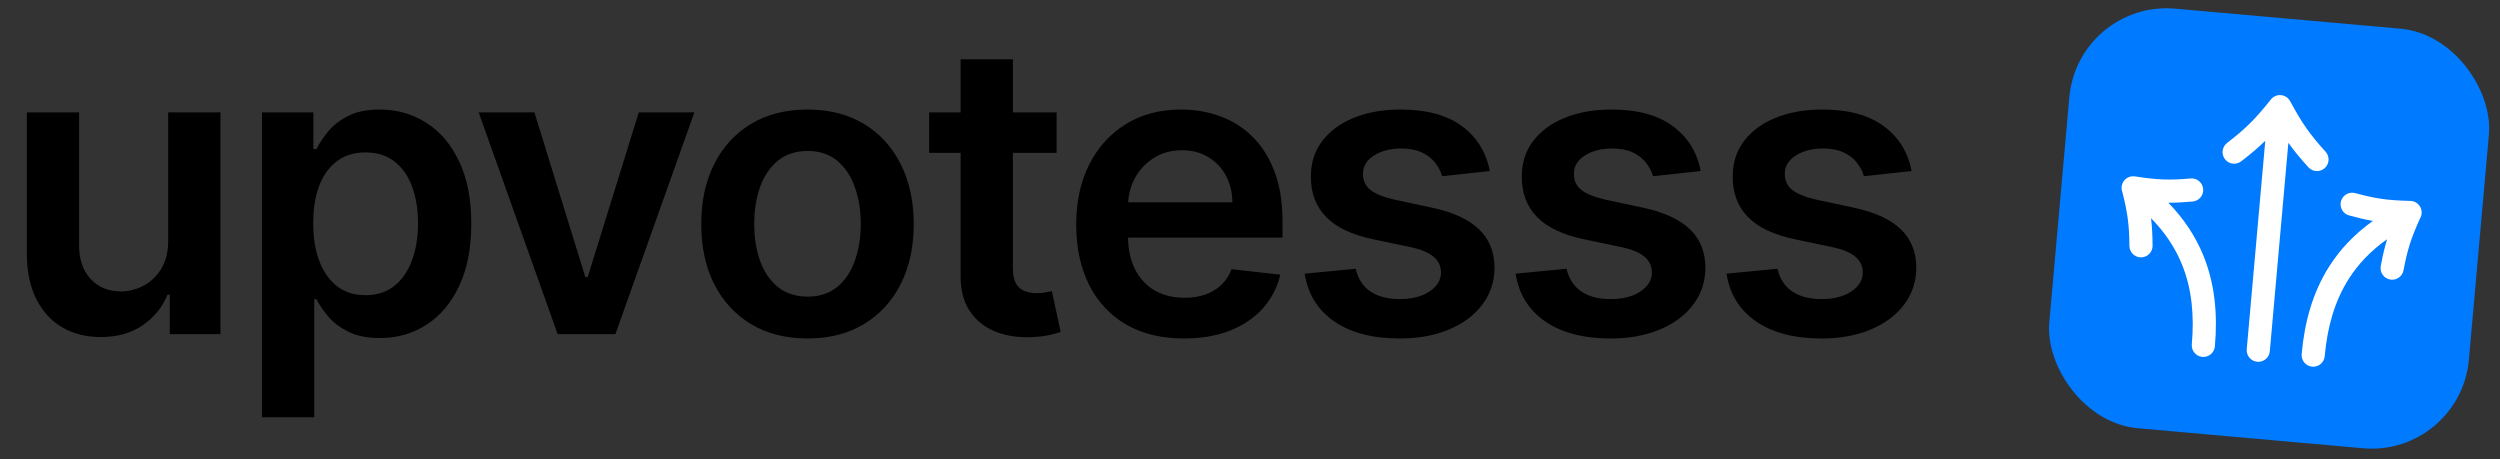
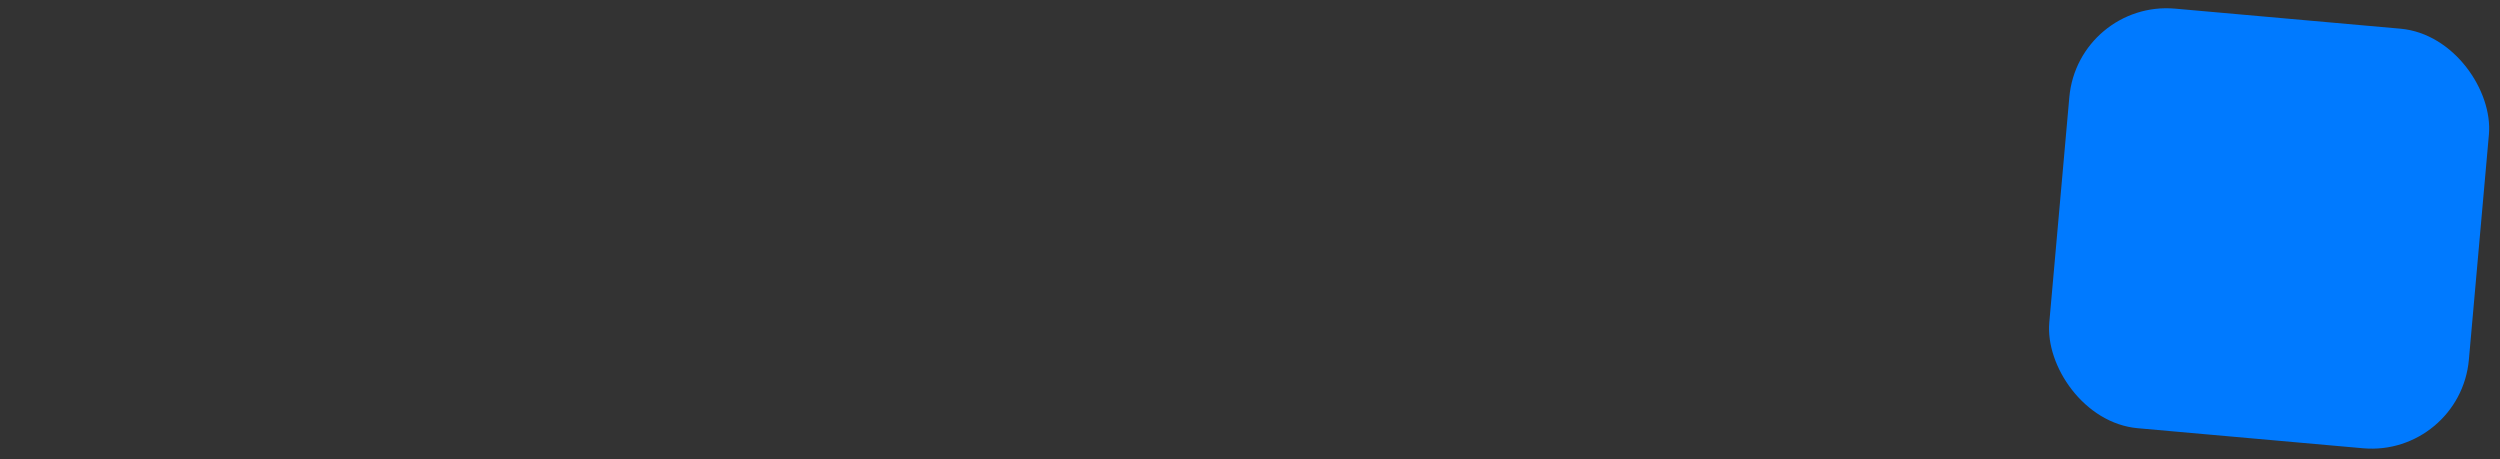
<svg xmlns="http://www.w3.org/2000/svg" width="615" height="113" viewBox="0 0 615 113" fill="none">
  <rect x="0" y="0" width="615" height="113" fill="#333333" stroke="none" />
-   <path d="M41.371 59.26V27.655H54.226V82.2H41.761V72.506H41.193C39.962 75.56 37.938 78.057 35.121 79.999C32.327 81.94 28.883 82.91 24.787 82.91C21.212 82.91 18.052 82.117 15.305 80.531C12.583 78.921 10.452 76.589 8.913 73.535C7.375 70.458 6.605 66.741 6.605 62.385V27.655H19.46V60.396C19.46 63.853 20.407 66.599 22.301 68.635C24.195 70.671 26.681 71.689 29.759 71.689C31.652 71.689 33.487 71.227 35.263 70.304C37.038 69.381 38.494 68.007 39.631 66.185C40.791 64.338 41.371 62.03 41.371 59.26ZM64.445 102.655V27.655H77.087V36.675H77.833C78.496 35.349 79.431 33.94 80.638 32.449C81.846 30.934 83.479 29.643 85.539 28.578C87.598 27.489 90.226 26.945 93.422 26.945C97.636 26.945 101.436 28.022 104.821 30.176C108.23 32.307 110.929 35.467 112.918 39.658C114.93 43.824 115.936 48.938 115.936 54.998C115.936 60.988 114.954 66.078 112.989 70.268C111.024 74.459 108.349 77.655 104.963 79.856C101.578 82.058 97.743 83.159 93.458 83.159C90.333 83.159 87.74 82.638 85.681 81.597C83.621 80.555 81.964 79.3 80.709 77.832C79.478 76.341 78.519 74.932 77.833 73.606H77.3V102.655H64.445ZM77.052 54.928C77.052 58.455 77.549 61.544 78.543 64.196C79.561 66.847 81.017 68.919 82.911 70.41C84.829 71.878 87.149 72.612 89.871 72.612C92.712 72.612 95.091 71.855 97.009 70.339C98.927 68.801 100.371 66.705 101.341 64.054C102.336 61.379 102.833 58.337 102.833 54.928C102.833 51.542 102.347 48.535 101.377 45.908C100.406 43.28 98.962 41.22 97.044 39.729C95.127 38.237 92.736 37.491 89.871 37.491C87.125 37.491 84.793 38.214 82.875 39.658C80.958 41.102 79.502 43.126 78.507 45.73C77.537 48.334 77.052 51.4 77.052 54.928ZM170.811 27.655L151.386 82.2H137.182L117.757 27.655H131.464L144 68.173H144.568L157.139 27.655H170.811ZM198.644 83.266C193.317 83.266 188.701 82.094 184.794 79.75C180.888 77.406 177.858 74.127 175.703 69.913C173.573 65.699 172.507 60.775 172.507 55.141C172.507 49.506 173.573 44.57 175.703 40.332C177.858 36.095 180.888 32.804 184.794 30.46C188.701 28.116 193.317 26.945 198.644 26.945C203.971 26.945 208.587 28.116 212.493 30.46C216.4 32.804 219.418 36.095 221.549 40.332C223.703 44.57 224.78 49.506 224.78 55.141C224.78 60.775 223.703 65.699 221.549 69.913C219.418 74.127 216.4 77.406 212.493 79.75C208.587 82.094 203.971 83.266 198.644 83.266ZM198.715 72.967C201.603 72.967 204.018 72.174 205.959 70.588C207.9 68.978 209.345 66.824 210.292 64.125C211.262 61.426 211.748 58.419 211.748 55.105C211.748 51.767 211.262 48.748 210.292 46.05C209.345 43.327 207.9 41.161 205.959 39.551C204.018 37.941 201.603 37.136 198.715 37.136C195.756 37.136 193.293 37.941 191.328 39.551C189.387 41.161 187.931 43.327 186.961 46.05C186.014 48.748 185.54 51.767 185.54 55.105C185.54 58.419 186.014 61.426 186.961 64.125C187.931 66.824 189.387 68.978 191.328 70.588C193.293 72.174 195.756 72.967 198.715 72.967ZM259.928 27.655V37.598H228.572V27.655H259.928ZM236.313 14.587H249.168V65.794C249.168 67.522 249.429 68.848 249.95 69.771C250.494 70.671 251.204 71.286 252.08 71.618C252.956 71.949 253.927 72.115 254.992 72.115C255.797 72.115 256.531 72.056 257.194 71.937C257.88 71.819 258.401 71.713 258.756 71.618L260.923 81.668C260.236 81.904 259.254 82.165 257.975 82.449C256.72 82.733 255.182 82.899 253.359 82.946C250.139 83.041 247.239 82.555 244.658 81.49C242.078 80.401 240.03 78.72 238.515 76.447C237.023 74.175 236.29 71.334 236.313 67.925V14.587ZM291.241 83.266C285.772 83.266 281.049 82.129 277.072 79.856C273.118 77.56 270.076 74.317 267.946 70.126C265.815 65.912 264.75 60.953 264.75 55.247C264.75 49.636 265.815 44.712 267.946 40.474C270.1 36.213 273.107 32.899 276.966 30.531C280.824 28.14 285.358 26.945 290.566 26.945C293.928 26.945 297.1 27.489 300.083 28.578C303.09 29.643 305.742 31.301 308.038 33.55C310.358 35.799 312.181 38.663 313.507 42.143C314.833 45.6 315.495 49.719 315.495 54.501V58.443H270.787V49.778H303.173C303.149 47.316 302.617 45.126 301.575 43.209C300.533 41.267 299.077 39.74 297.207 38.628C295.36 37.515 293.206 36.959 290.744 36.959C288.116 36.959 285.808 37.598 283.819 38.876C281.831 40.131 280.28 41.788 279.167 43.848C278.078 45.884 277.522 48.121 277.498 50.56V58.123C277.498 61.296 278.078 64.018 279.238 66.291C280.398 68.54 282.02 70.268 284.103 71.476C286.187 72.659 288.625 73.251 291.419 73.251C293.289 73.251 294.982 72.991 296.497 72.47C298.012 71.926 299.326 71.132 300.439 70.091C301.551 69.049 302.392 67.759 302.96 66.22L314.963 67.57C314.205 70.742 312.761 73.512 310.63 75.879C308.523 78.223 305.824 80.046 302.534 81.348C299.243 82.626 295.479 83.266 291.241 83.266ZM366.482 42.072L354.763 43.351C354.431 42.167 353.851 41.054 353.023 40.013C352.218 38.971 351.129 38.131 349.756 37.491C348.383 36.852 346.702 36.533 344.713 36.533C342.038 36.533 339.789 37.113 337.966 38.273C336.167 39.433 335.279 40.936 335.303 42.783C335.279 44.369 335.859 45.659 337.043 46.653C338.25 47.648 340.239 48.464 343.009 49.104L352.312 51.092C357.473 52.205 361.309 53.969 363.818 56.383C366.351 58.798 367.63 61.959 367.653 65.865C367.63 69.298 366.624 72.328 364.635 74.956C362.67 77.56 359.936 79.596 356.432 81.064C352.928 82.532 348.903 83.266 344.358 83.266C337.682 83.266 332.308 81.869 328.236 79.075C324.164 76.258 321.737 72.34 320.956 67.321L333.491 66.114C334.06 68.576 335.267 70.434 337.114 71.689C338.96 72.944 341.363 73.571 344.322 73.571C347.376 73.571 349.827 72.944 351.673 71.689C353.544 70.434 354.479 68.883 354.479 67.037C354.479 65.474 353.875 64.184 352.668 63.166C351.484 62.148 349.637 61.367 347.128 60.822L337.824 58.869C332.592 57.78 328.721 55.946 326.212 53.365C323.702 50.761 322.459 47.47 322.483 43.493C322.459 40.131 323.371 37.219 325.217 34.757C327.088 32.271 329.68 30.354 332.994 29.004C336.332 27.631 340.179 26.945 344.536 26.945C350.928 26.945 355.958 28.306 359.628 31.028C363.321 33.751 365.606 37.432 366.482 42.072ZM418.364 42.072L406.646 43.351C406.314 42.167 405.734 41.054 404.906 40.013C404.101 38.971 403.012 38.131 401.638 37.491C400.265 36.852 398.585 36.533 396.596 36.533C393.921 36.533 391.672 37.113 389.849 38.273C388.049 39.433 387.162 40.936 387.185 42.783C387.162 44.369 387.742 45.659 388.925 46.653C390.133 47.648 392.121 48.464 394.891 49.104L404.195 51.092C409.356 52.205 413.192 53.969 415.701 56.383C418.234 58.798 419.513 61.959 419.536 65.865C419.513 69.298 418.506 72.328 416.518 74.956C414.553 77.56 411.818 79.596 408.315 81.064C404.811 82.532 400.786 83.266 396.241 83.266C389.565 83.266 384.191 81.869 380.119 79.075C376.047 76.258 373.62 72.34 372.839 67.321L385.374 66.114C385.942 68.576 387.15 70.434 388.996 71.689C390.843 72.944 393.246 73.571 396.205 73.571C399.259 73.571 401.71 72.944 403.556 71.689C405.426 70.434 406.362 68.883 406.362 67.037C406.362 65.474 405.758 64.184 404.55 63.166C403.367 62.148 401.52 61.367 399.011 60.822L389.707 58.869C384.475 57.78 380.604 55.946 378.094 53.365C375.585 50.761 374.342 47.47 374.366 43.493C374.342 40.131 375.254 37.219 377.1 34.757C378.97 32.271 381.563 30.354 384.877 29.004C388.215 27.631 392.062 26.945 396.418 26.945C402.81 26.945 407.841 28.306 411.511 31.028C415.204 33.751 417.488 37.432 418.364 42.072ZM470.247 42.072L458.528 43.351C458.197 42.167 457.617 41.054 456.788 40.013C455.983 38.971 454.894 38.131 453.521 37.491C452.148 36.852 450.467 36.533 448.479 36.533C445.804 36.533 443.554 37.113 441.732 38.273C439.932 39.433 439.045 40.936 439.068 42.783C439.045 44.369 439.625 45.659 440.808 46.653C442.016 47.648 444.004 48.464 446.774 49.104L456.078 51.092C461.239 52.205 465.074 53.969 467.584 56.383C470.117 58.798 471.395 61.959 471.419 65.865C471.395 69.298 470.389 72.328 468.401 74.956C466.436 77.56 463.701 79.596 460.197 81.064C456.694 82.532 452.669 83.266 448.124 83.266C441.447 83.266 436.073 81.869 432.001 79.075C427.929 76.258 425.503 72.34 424.722 67.321L437.257 66.114C437.825 68.576 439.033 70.434 440.879 71.689C442.726 72.944 445.129 73.571 448.088 73.571C451.142 73.571 453.592 72.944 455.439 71.689C457.309 70.434 458.244 68.883 458.244 67.037C458.244 65.474 457.641 64.184 456.433 63.166C455.25 62.148 453.403 61.367 450.893 60.822L441.589 58.869C436.357 57.78 432.487 55.946 429.977 53.365C427.468 50.761 426.225 47.47 426.249 43.493C426.225 40.131 427.136 37.219 428.983 34.757C430.853 32.271 433.446 30.354 436.76 29.004C440.098 27.631 443.945 26.945 448.301 26.945C454.693 26.945 459.724 28.306 463.393 31.028C467.087 33.751 469.371 37.432 470.247 42.072Z" fill="black" />
  <rect x="511.183" width="103.625" height="103.625" rx="24" transform="rotate(5.084 511.183 0)" fill="#007AFF" />
-   <path fill-rule="evenodd" clip-rule="evenodd" d="M561.119 23.404C562.074 23.489 562.922 24.049 563.376 24.894C566.334 30.395 568.311 33.163 572.09 37.319C573.149 38.483 573.063 40.285 571.899 41.344C570.734 42.403 568.932 42.318 567.873 41.153C565.901 38.984 564.358 37.13 562.936 35.135L558.375 86.41C558.235 87.977 556.852 89.135 555.284 88.996C553.716 88.856 552.559 87.472 552.698 85.905L557.259 34.629C555.507 36.343 553.662 37.896 551.337 39.682C550.089 40.641 548.3 40.407 547.341 39.16C546.382 37.912 546.616 36.123 547.864 35.163C552.318 31.74 554.751 29.365 558.634 24.472C559.23 23.721 560.164 23.32 561.119 23.404Z" fill="white" />
-   <path fill-rule="evenodd" clip-rule="evenodd" d="M575.882 49.498C576.298 47.98 577.865 47.086 579.383 47.502C584.269 48.84 587.294 49.296 592.93 49.423C592.961 49.423 592.991 49.425 593.021 49.426C594.031 49.477 594.982 50.065 595.45 51.041C595.875 51.926 595.802 52.92 595.343 53.709C593.08 58.68 592.184 61.586 591.269 66.484C590.98 68.031 589.492 69.051 587.945 68.762C586.398 68.473 585.378 66.985 585.667 65.438C586.133 62.938 586.608 60.878 587.229 58.847C583.164 61.719 580.093 64.994 577.797 68.601C574.341 74.029 572.529 80.386 571.886 87.613C571.747 89.18 570.363 90.338 568.795 90.198C567.227 90.059 566.07 88.675 566.209 87.107C566.909 79.24 568.917 71.938 572.989 65.54C575.673 61.324 579.206 57.577 583.725 54.345C581.884 54.026 580.032 53.589 577.878 52.999C576.36 52.583 575.467 51.016 575.882 49.498Z" fill="white" />
-   <path fill-rule="evenodd" clip-rule="evenodd" d="M541.98 46.482C542.121 48.049 540.965 49.434 539.397 49.575C537.173 49.776 535.273 49.879 533.404 49.868C537.282 53.847 540.098 58.159 541.995 62.783C544.874 69.799 545.561 77.341 544.861 85.208C544.722 86.776 543.338 87.934 541.77 87.794C540.203 87.655 539.045 86.271 539.184 84.704C539.827 77.477 539.165 70.9 536.722 64.947C535.099 60.991 532.655 57.226 529.16 53.681C529.413 55.79 529.516 57.901 529.535 60.444C529.546 62.018 528.279 63.303 526.705 63.314C525.132 63.325 523.847 62.059 523.835 60.485C523.8 55.502 523.43 52.484 522.081 47.191C521.769 46.334 521.873 45.342 522.446 44.546C523.079 43.668 524.119 43.257 525.122 43.386C525.152 43.389 525.182 43.394 525.212 43.398C530.782 44.268 533.84 44.354 538.886 43.899C540.453 43.758 541.838 44.914 541.98 46.482Z" fill="white" />
</svg>